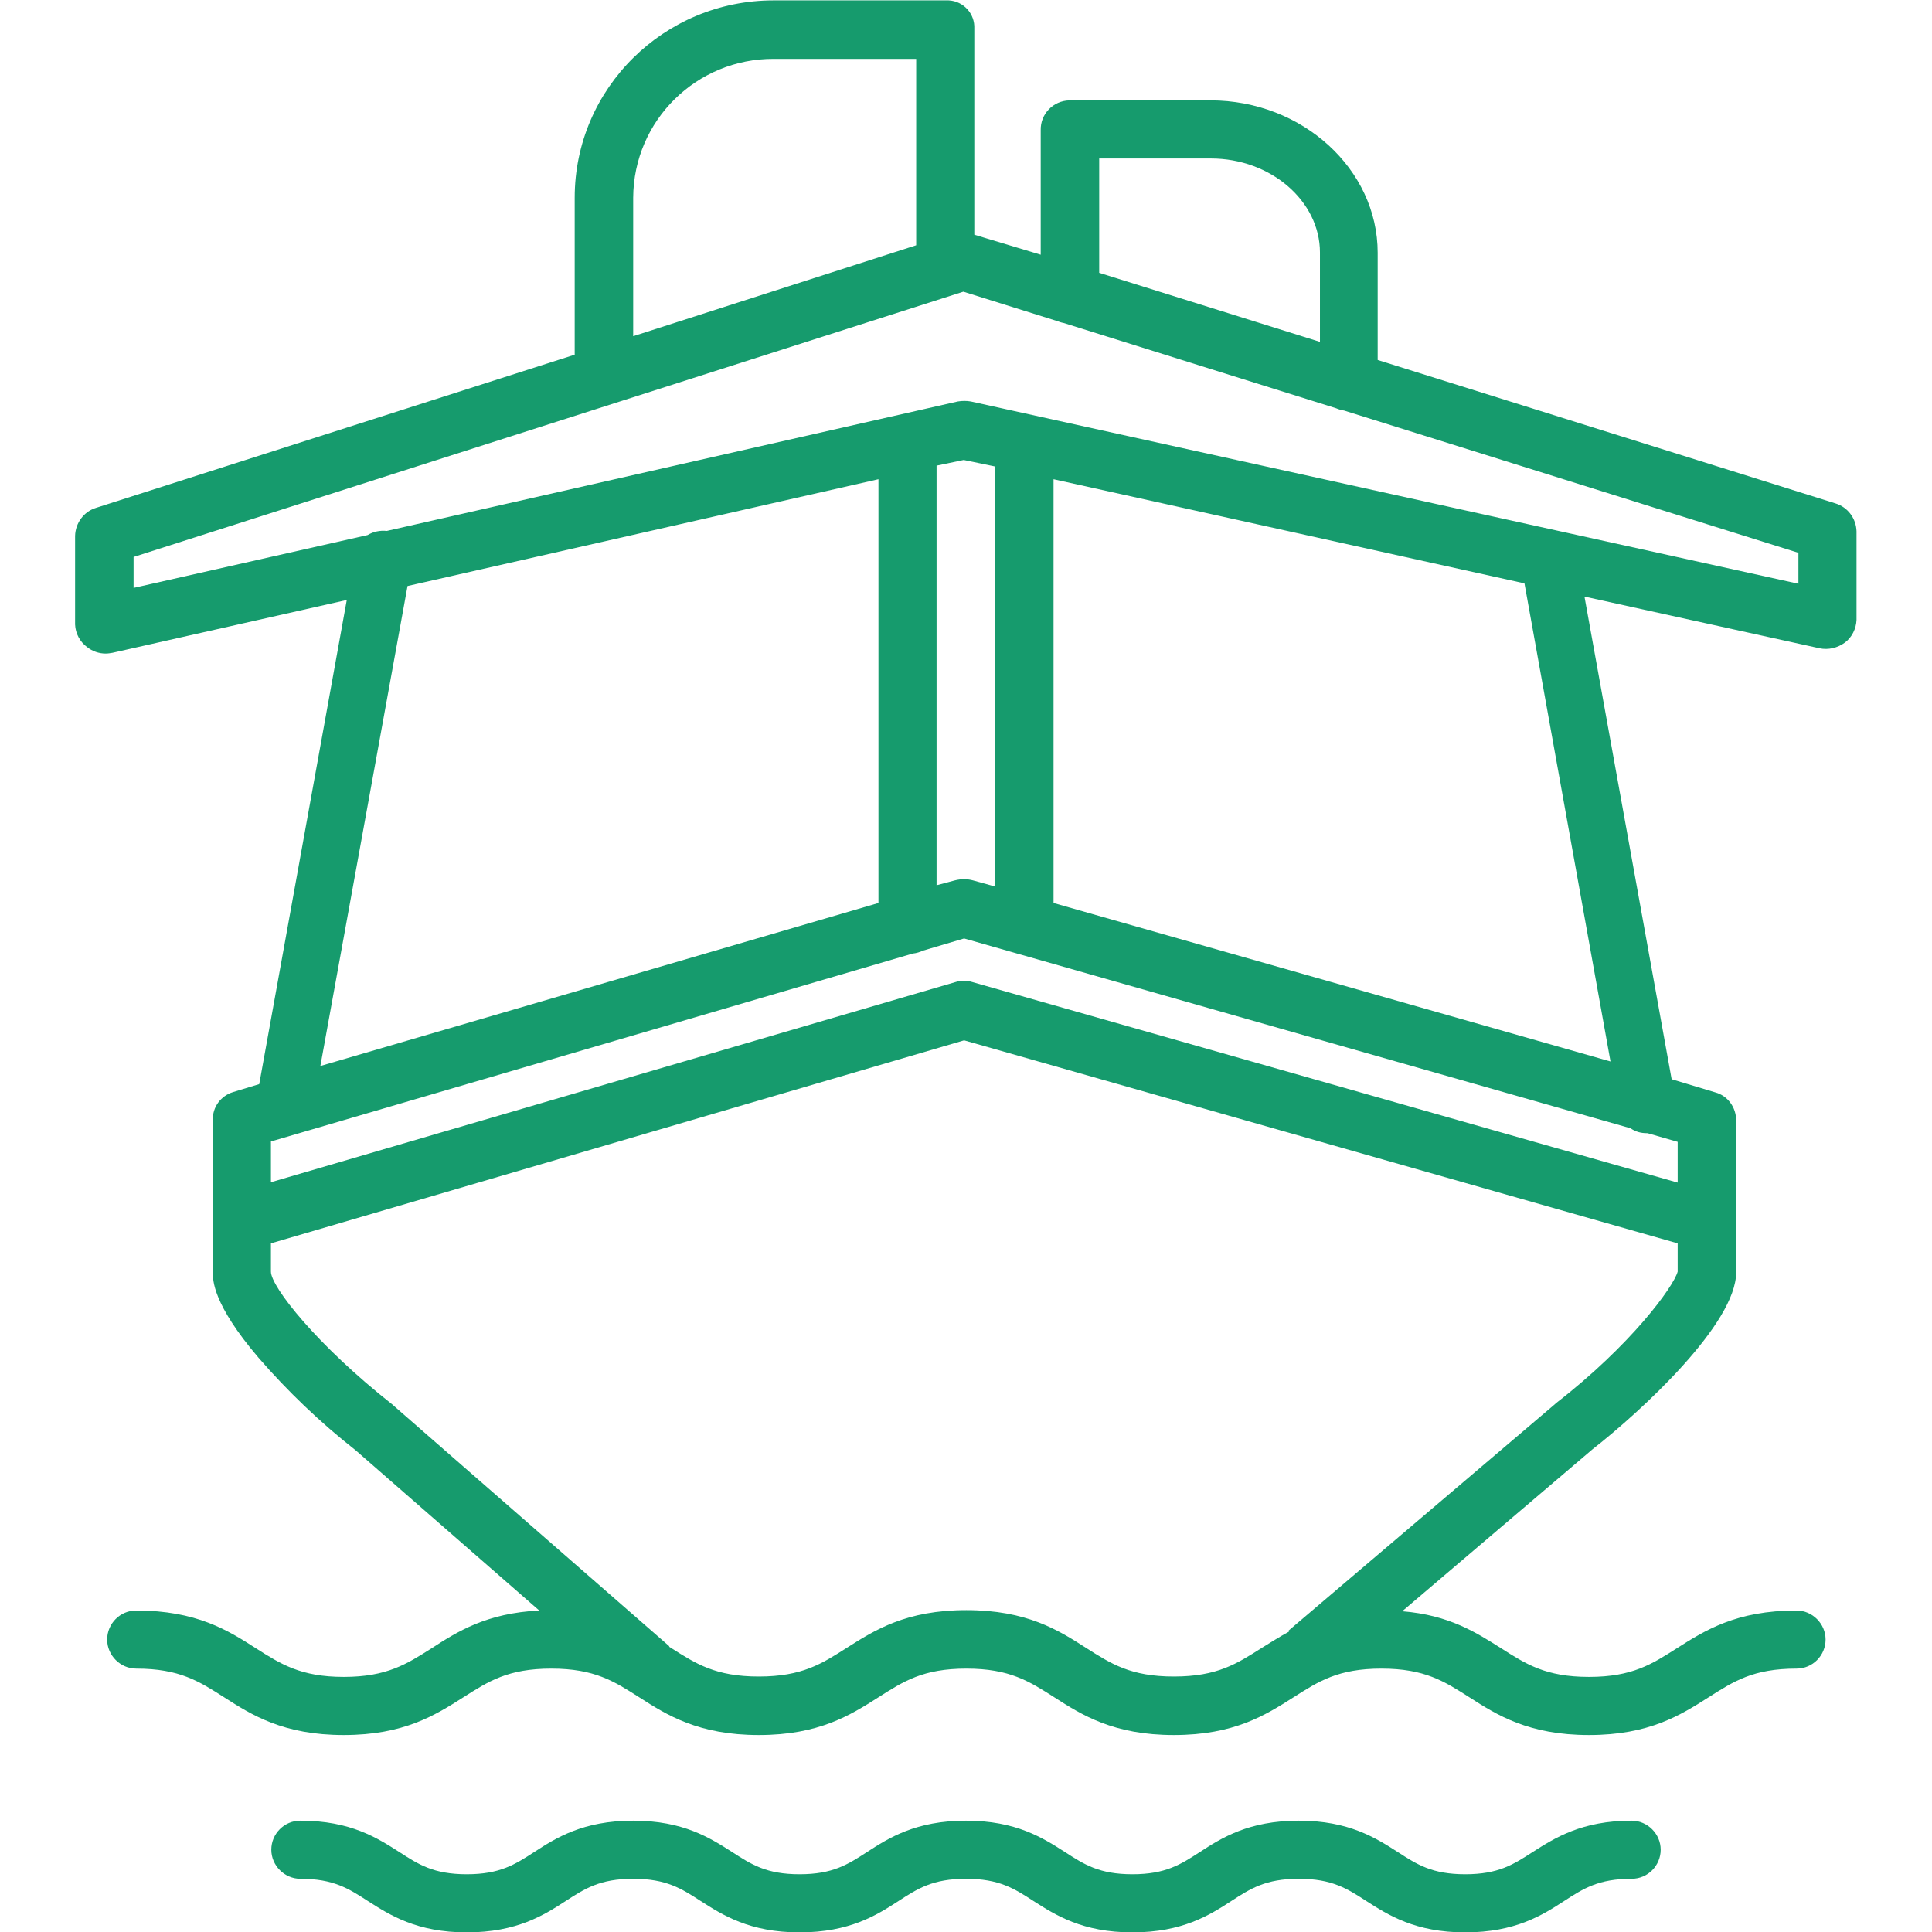
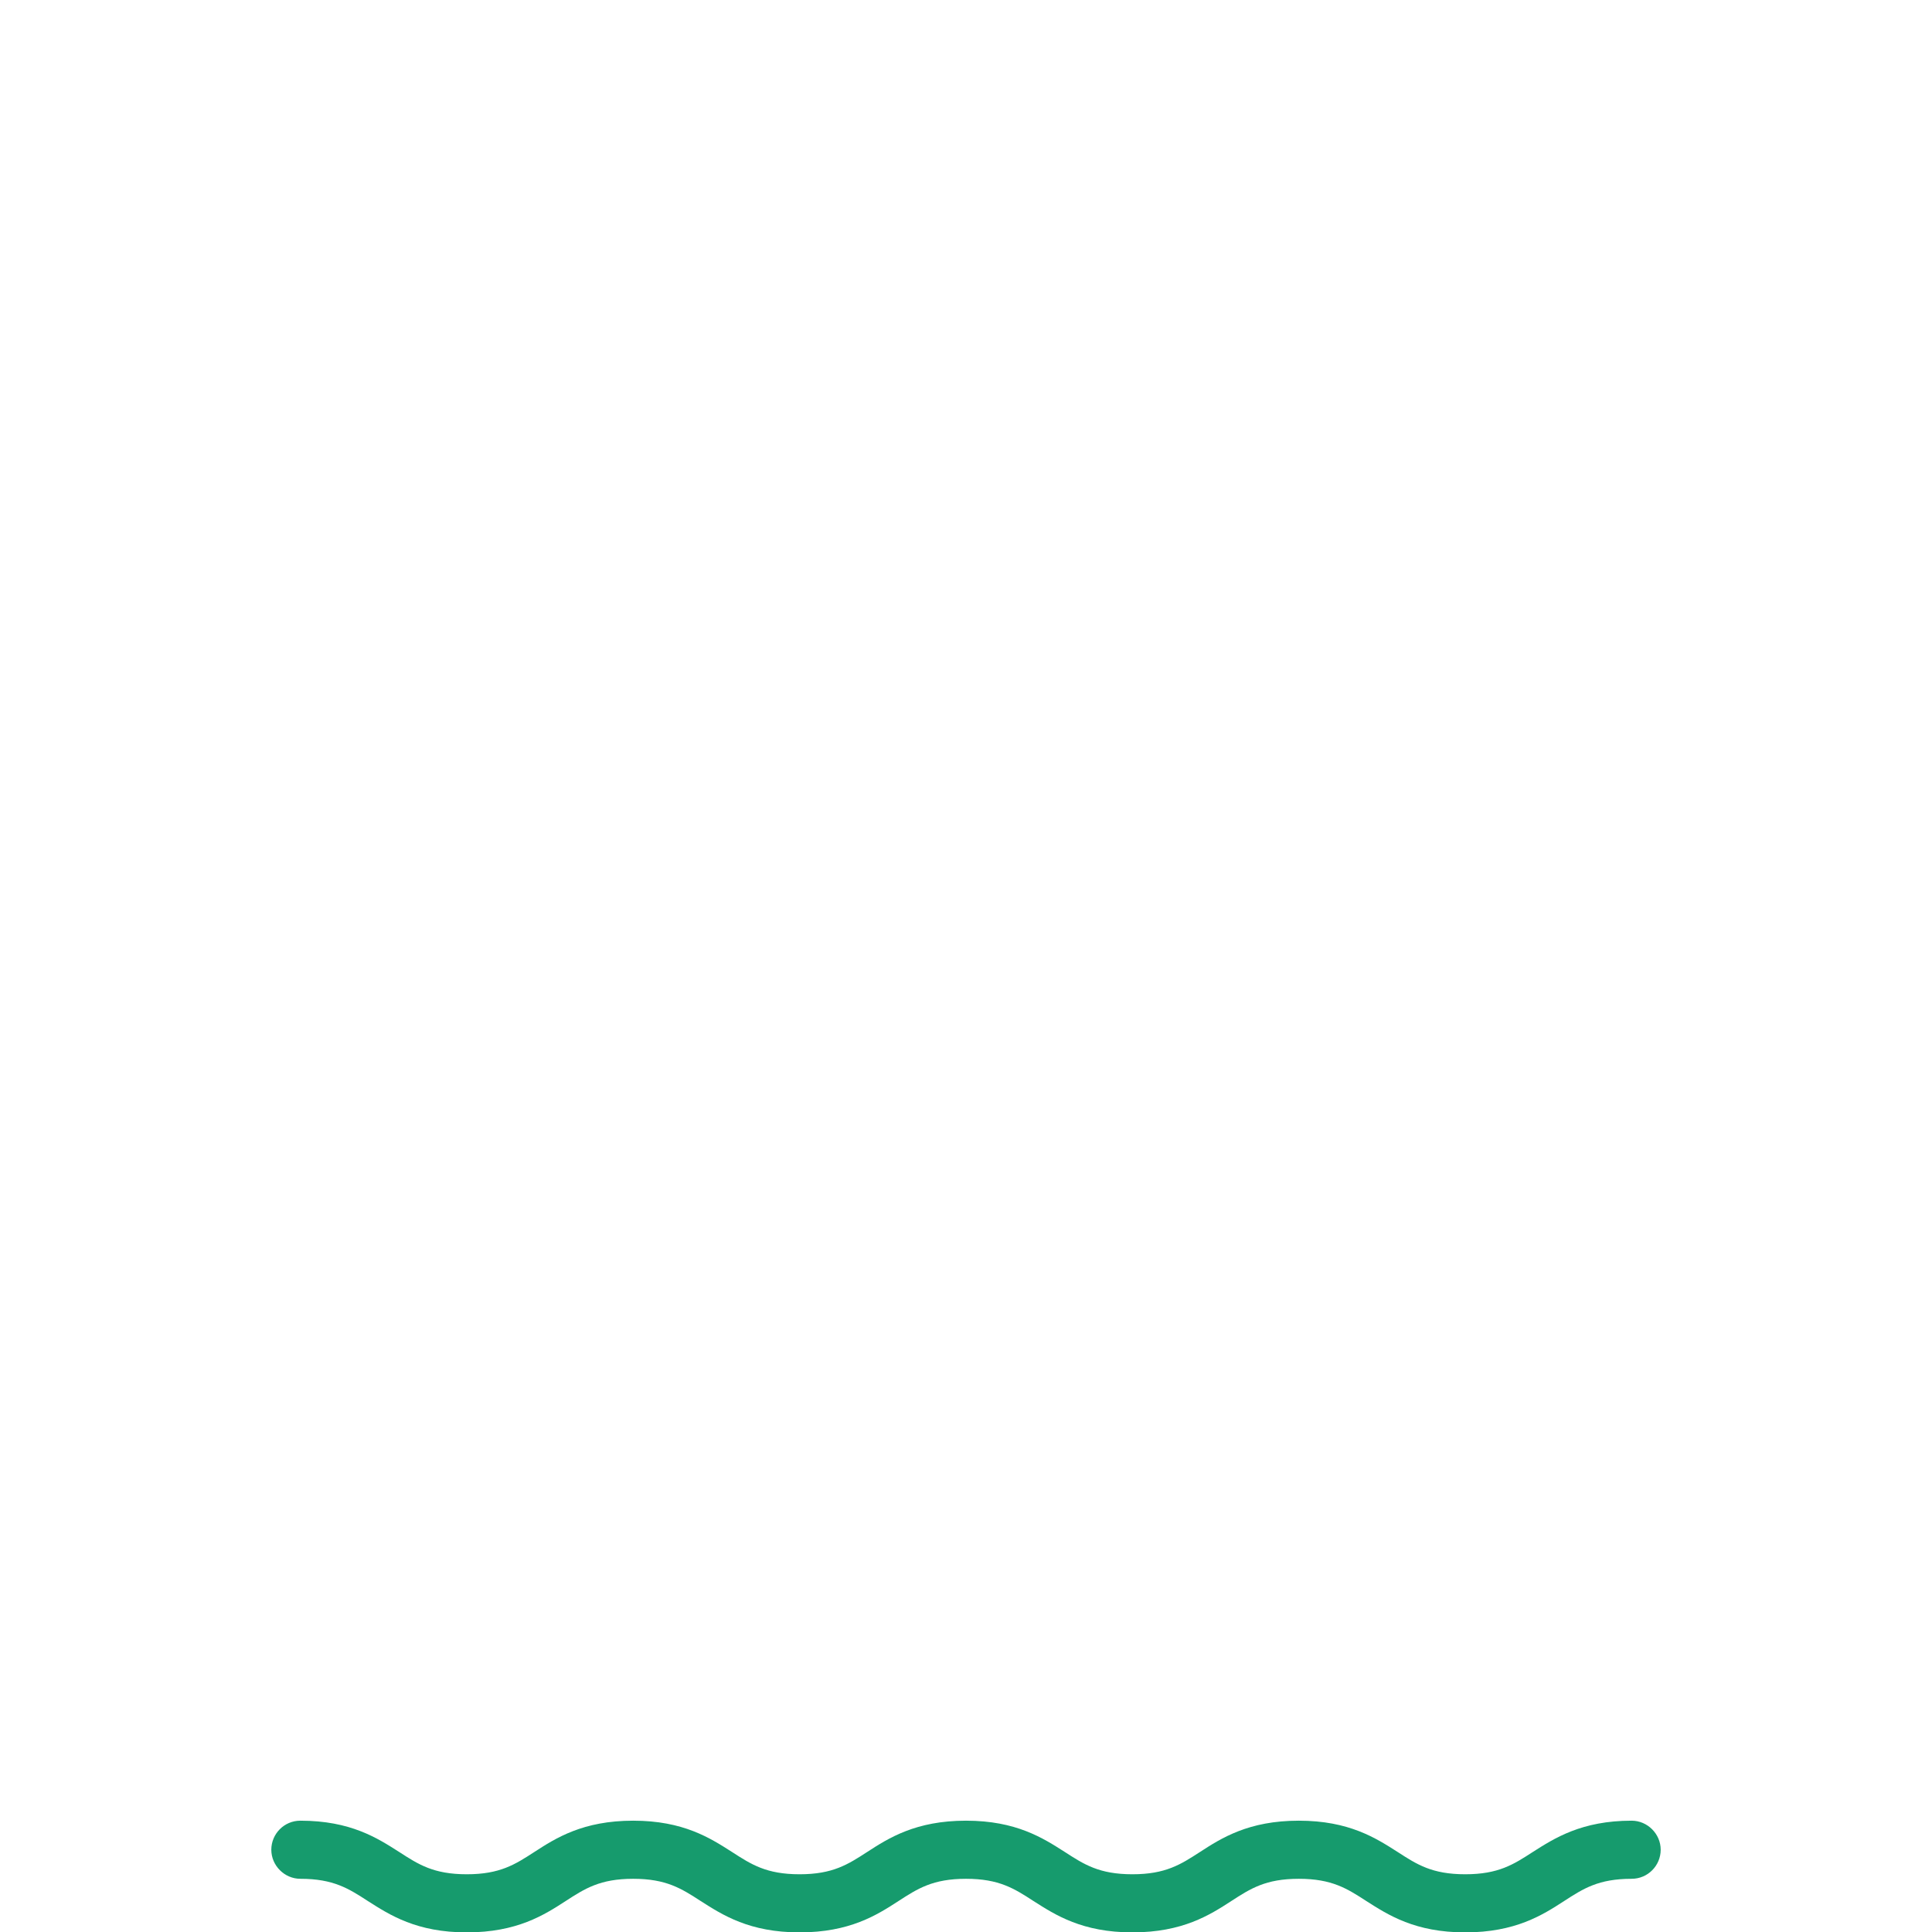
<svg xmlns="http://www.w3.org/2000/svg" version="1.1" id="Layer_1" x="0px" y="0px" viewBox="0 0 512 512" style="enable-background:new 0 0 512 512;" xml:space="preserve">
  <style type="text/css">
	.st0{fill:#169B6D;}
</style>
-   <path class="st0" d="M23.1,171.5c1.4,1.1,3.1,1.7,4.9,1.7c0.6,0,1.2-0.1,1.8-0.2L91.9,159L68.7,287.3l-6.9,2.1c-3.3,1-5.5,4-5.4,7.4  v26.9l0,0v13.4c0,2.1-0.1,8.4,12.1,22.7c7.8,9,16.4,17.2,25.7,24.5l48.7,42.5c-14,0.7-21.7,5.6-28.5,10c-6.6,4.2-11.9,7.6-23.3,7.6  s-16.7-3.4-23.3-7.6c-7.3-4.7-15.7-10-31.7-10c-4.3,0-7.7,3.5-7.7,7.7s3.5,7.7,7.7,7.7c11.5,0,16.7,3.4,23.3,7.6  c7.3,4.7,15.7,10,31.7,10s24.3-5.3,31.7-10c6.6-4.2,11.8-7.6,23.3-7.6s16.7,3.4,23.3,7.6c7.3,4.7,15.7,10,31.7,10s24.3-5.3,31.7-10  c6.6-4.2,11.8-7.6,23.3-7.6s16.7,3.4,23.3,7.6c7.3,4.7,15.7,10,31.7,10c16,0,24.3-5.3,31.7-10c6.6-4.2,11.8-7.6,23.3-7.6  c11.5,0,16.7,3.4,23.3,7.6c7.3,4.7,15.7,10,31.7,10c16,0,24.3-5.3,31.7-10c6.6-4.2,11.8-7.6,23.3-7.6c4.3,0,7.7-3.5,7.7-7.7  s-3.5-7.7-7.7-7.7c-16,0-24.3,5.3-31.7,10c-6.6,4.2-11.8,7.6-23.3,7.6s-16.7-3.4-23.3-7.6c-6.5-4.1-13.7-8.8-26.2-9.8l50.4-42.9  c13.3-10.4,38.1-33.4,38.1-46.9v-13.4l0,0v-26.9c0-3.4-2.2-6.5-5.5-7.4L443,286l-23.1-127.9l62.3,13.7c2.3,0.5,4.8-0.1,6.7-1.5  c1.9-1.4,3-3.7,3.1-6v-23.5c-0.1-3.4-2.3-6.4-5.6-7.4l-121.3-38V67c0-22.2-20-40.4-44.3-40.4h-37.4c-4.3,0.1-7.7,3.6-7.6,7.9v33  l-17.6-5.3V7.6c0.2-3.9-2.8-7.3-6.8-7.5c-0.2,0-0.3,0-0.5,0H205c-29,0-52.7,23.3-52.7,52.3V94L25.4,134.6c-3.2,1-5.4,4-5.5,7.4v23.5  C20,167.9,21.2,170.1,23.1,171.5z M108,155.3l124.8-28.3v112.3L84.9,282.5L108,155.3z M257.8,233.3c-1.5-0.4-3.1-0.4-4.7,0l-4.9,1.3  V123.4l7.2-1.5l8.2,1.7v111.3L257.8,233.3z M412.3,371.9c-0.1,0.1-0.1,0.1-0.2,0.2l-70.7,60.1l0.2,0.2c-2.6,1.4-4.9,2.9-7.2,4.3  c-6.6,4.2-11.8,7.6-23.3,7.6c-11.5,0-16.7-3.4-23.3-7.6c-7.3-4.7-15.7-10-31.7-10s-24.3,5.3-31.7,10c-6.6,4.2-11.8,7.6-23.3,7.6  c-11.5,0-16.7-3.4-23.3-7.6l-0.5-0.3l0.1-0.1l-73.1-63.8c-0.1-0.1-0.1-0.2-0.2-0.2C84,356.5,71.8,341,71.8,337v-7.5l183.7-53.8  l189.1,53.8v7.5C443.5,341,432.3,356.4,412.3,371.9z M444.6,313.4l-187.1-53.2c-0.7-0.2-1.4-0.3-2.1-0.3c-0.7,0-1.4,0.1-2,0.3  L71.8,313.3v-10.8l170.1-49.8c1-0.1,1.9-0.4,2.8-0.8l10.8-3.2L432.1,299c1.3,0.9,2.7,1.3,4.3,1.3c0.1,0,0.1,0,0.2,0l8,2.3V313.4z   M426.8,281.3l-147.6-42V127L404,154.6L426.8,281.3z M291.3,42h29.6c15.9,0,28.9,11.3,28.9,24.9v23.7l-58.5-18.3V42z M167.8,52.4  c0.1-20.5,16.8-36.9,37.3-36.8h37.7V65l-75,24.1V52.4z M35.4,147.6l219.9-70.3l24.9,7.8c0.5,0.2,1.1,0.4,1.7,0.5l72.2,22.6  c0.7,0.3,1.4,0.5,2.1,0.6l120.4,37.7v8.2l-219.3-48.3c-1.1-0.2-2.3-0.2-3.5,0l-151.3,34.3c-1.8-0.2-3.6,0.2-5.1,1.1l-62,14V147.6z" />
  <path class="st0" d="M406.2,490.8c-5.1,3.3-9.1,5.9-17.9,5.9s-12.8-2.6-17.9-5.9c-5.8-3.7-12.9-8.3-26.2-8.3s-20.5,4.6-26.2,8.3  c-5.1,3.3-9.1,5.9-17.9,5.9c-8.8,0-12.8-2.6-17.9-5.9c-5.8-3.7-12.9-8.3-26.2-8.3c-13.3,0-20.5,4.6-26.2,8.3  c-5.1,3.3-9.1,5.9-17.9,5.9c-8.8,0-12.8-2.6-17.9-5.9c-5.8-3.7-12.9-8.3-26.2-8.3s-20.5,4.6-26.2,8.3c-5.1,3.3-9.1,5.9-17.9,5.9  s-12.8-2.6-17.9-5.9c-5.8-3.7-12.9-8.3-26.2-8.3c-4.3,0-7.7,3.5-7.7,7.7s3.5,7.7,7.7,7.7c8.8,0,12.8,2.6,17.9,5.9  c5.8,3.7,12.9,8.3,26.2,8.3s20.5-4.6,26.2-8.3c5.1-3.3,9.1-5.9,17.9-5.9s12.8,2.6,17.9,5.9c5.8,3.7,12.9,8.3,26.2,8.3  s20.5-4.6,26.2-8.3c5.1-3.3,9.1-5.9,17.9-5.9c8.8,0,12.8,2.6,17.9,5.9c5.8,3.7,12.9,8.3,26.2,8.3c13.3,0,20.5-4.6,26.2-8.3  c5.1-3.3,9.1-5.9,17.9-5.9s12.8,2.6,17.9,5.9c5.8,3.7,12.9,8.3,26.2,8.3c13.3,0,20.5-4.6,26.2-8.3c5.1-3.3,9.1-5.9,17.9-5.9  c4.3,0,7.7-3.5,7.7-7.7s-3.5-7.7-7.7-7.7C419.2,482.5,412,487.1,406.2,490.8z" />
</svg>